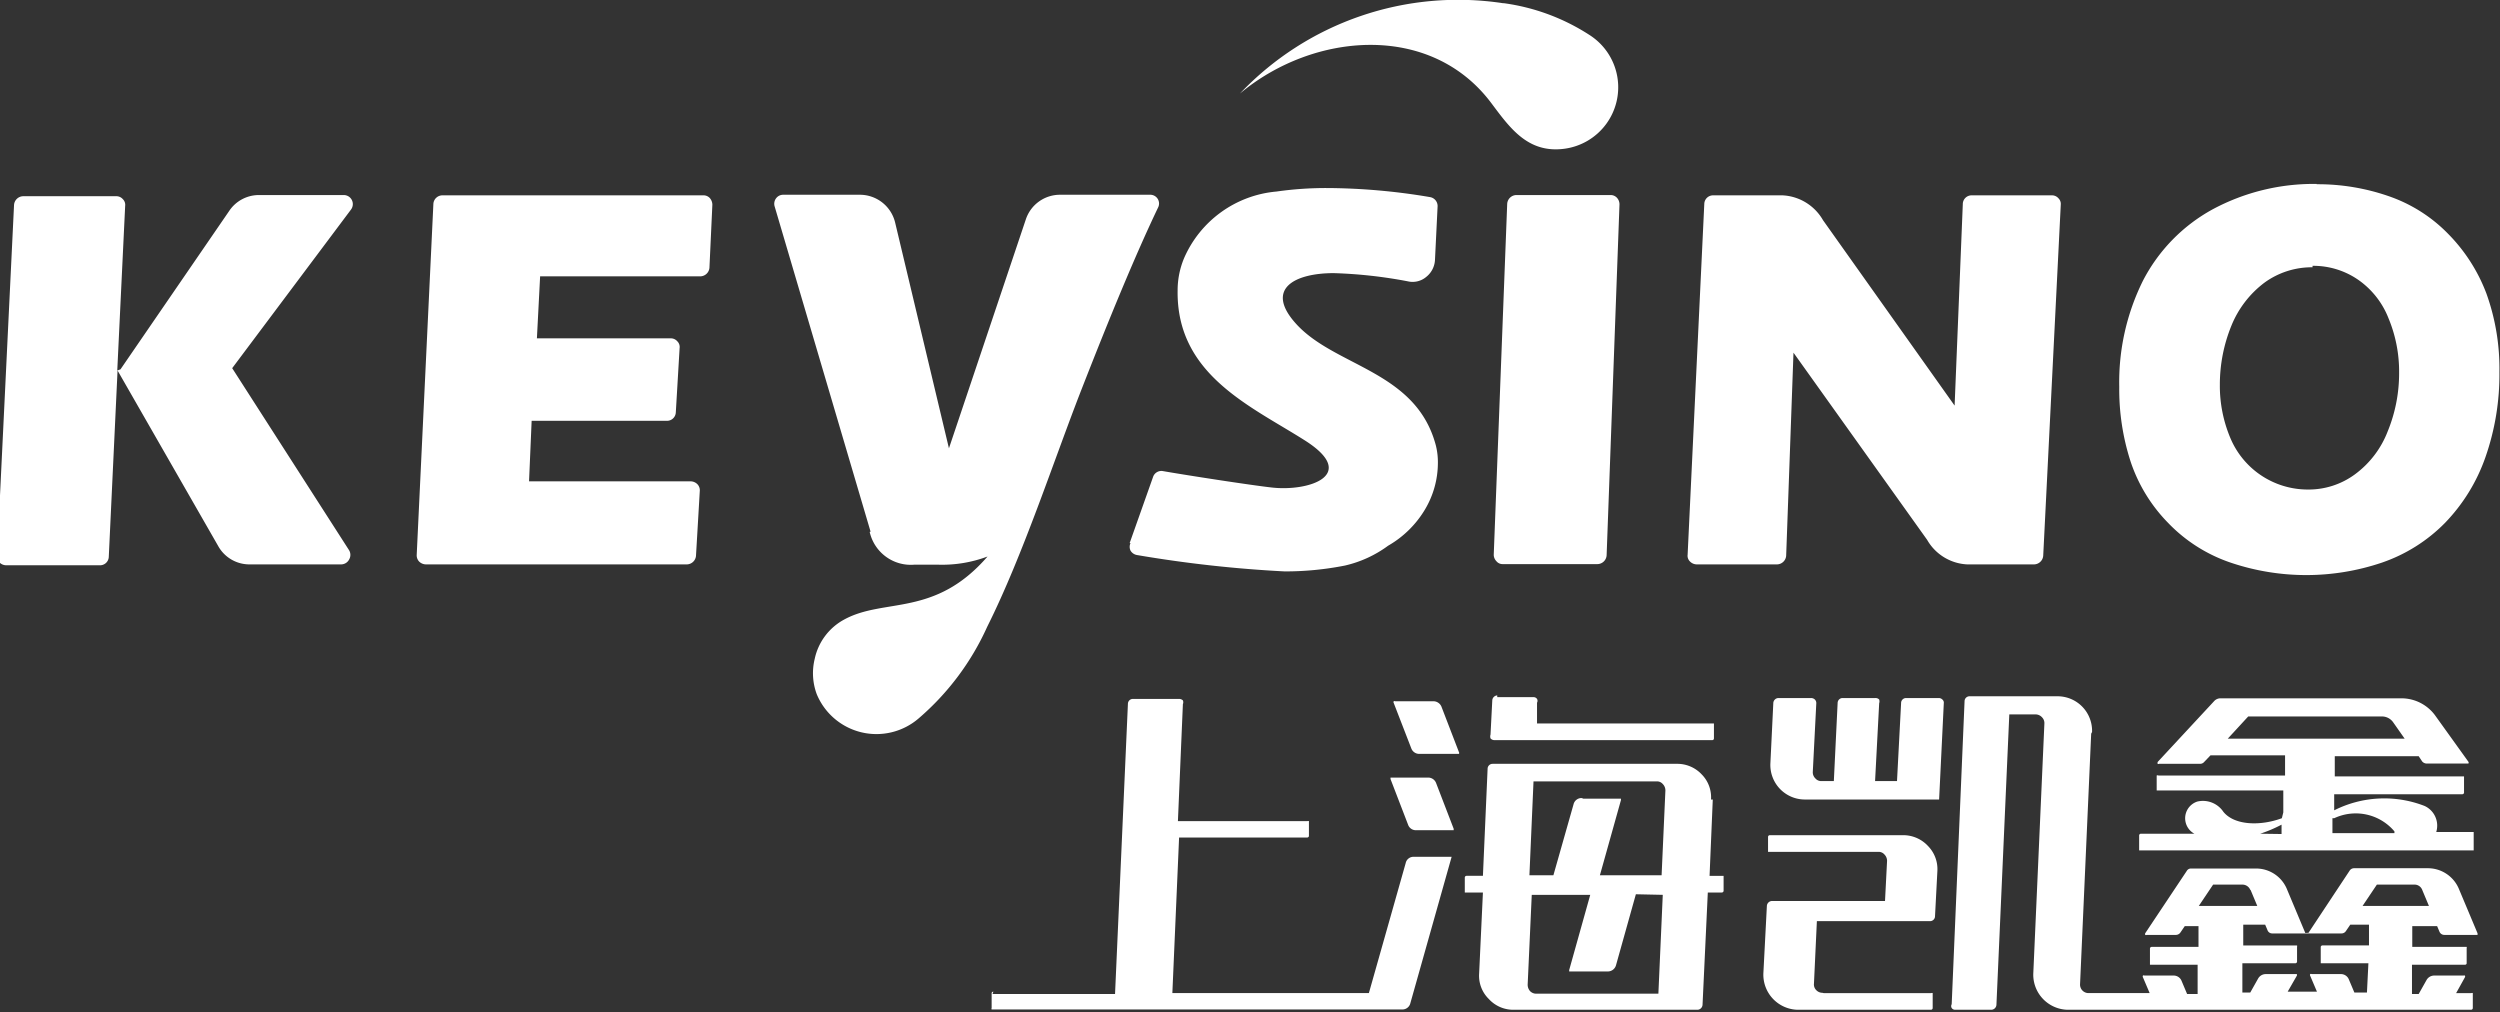
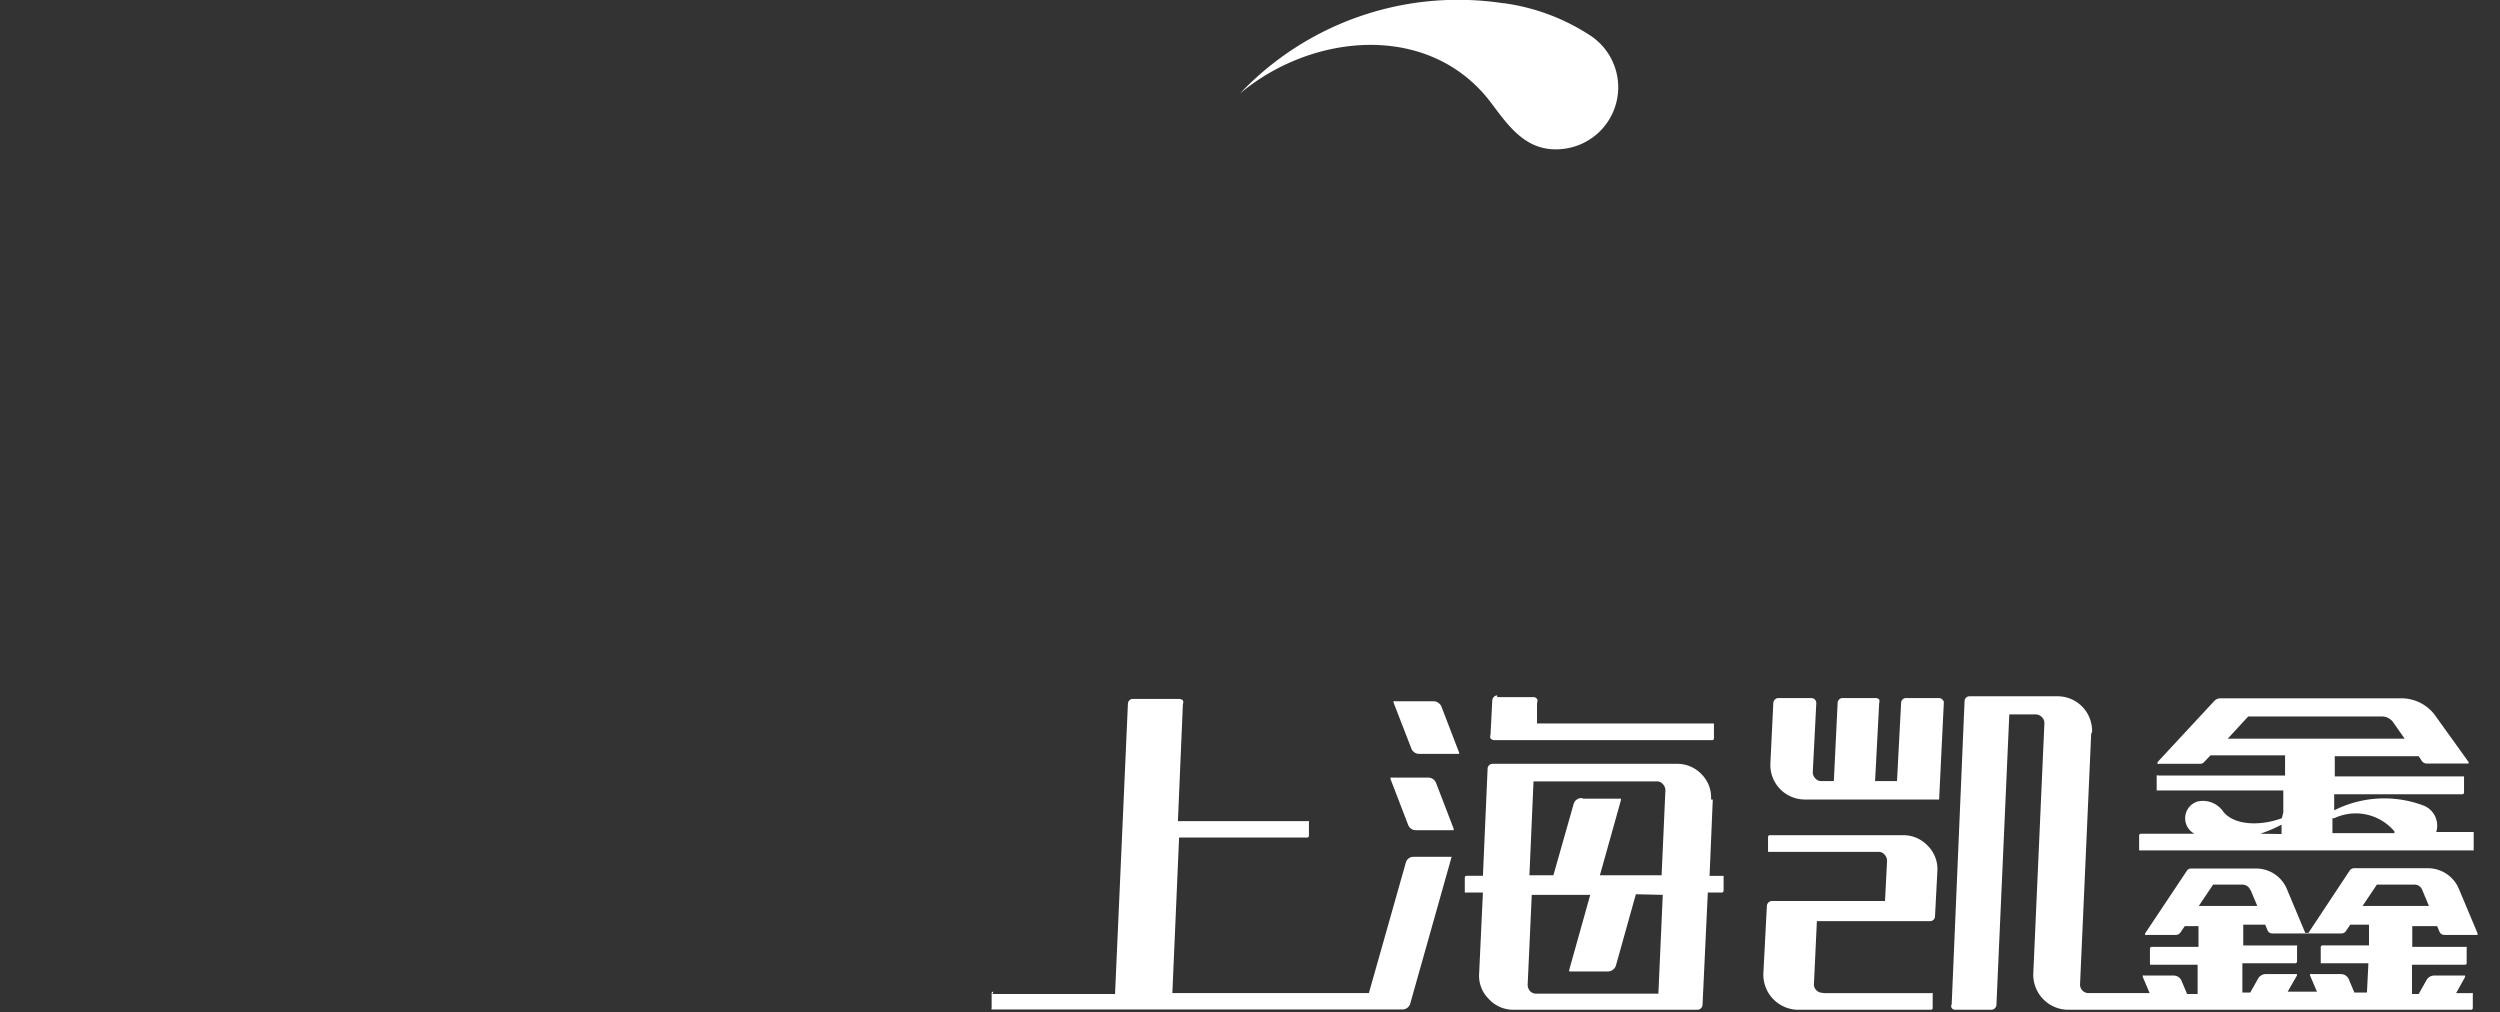
<svg xmlns="http://www.w3.org/2000/svg" id="Layer_1" data-name="Layer 1" viewBox="0 0 85.49 34.62">
  <rect x="0" y="0" width="85.49" height="34.62" fill="#333333" stroke="none" />
  <defs>
    <style>.cls-1,.cls-2{fill:#fff;}.cls-1{fill-rule:evenodd;}</style>
  </defs>
  <title>logo2</title>
  <path class="cls-1" d="M230.23,378.93h4.19l.44-9.92a.17.17,0,0,1,.17-.17h1.58a.19.19,0,0,1,.13.05.17.17,0,0,1,0,.13l-.17,4H241a.06.06,0,0,1,.05,0s0,0,0,0l0,.51a.06.06,0,0,1-.06.05h-4.38l-.23,5.32h6.72l1.26-4.45a.27.27,0,0,1,.28-.21h1.29a.05.05,0,0,1,0,0s0,0,0,0l-1.41,5a.28.28,0,0,1-.28.22H230.2l0,0a.06.06,0,0,1,0-.05l0-.51a.06.06,0,0,1,.06-.05Zm43.35-5.48a4.71,4.71,0,0,0,.73-.31l0,.32Zm.74-.53c-.73.27-1.62.25-2-.22a.84.84,0,0,0-.89-.35.6.6,0,0,0-.1,1.1H269.5a.06.06,0,0,0-.06.06l0,.51a0,0,0,0,0,0,0l0,0h11.44l0-.63h-1.28a.74.74,0,0,0-.4-.89,3.8,3.8,0,0,0-3.09.15l0-.55h4.38a.06.06,0,0,0,.06-.05l0-.51s0,0,0-.05h-4.42l0-.69H279l.12.18a.21.21,0,0,0,.14.07h1.44a.05.05,0,0,0,0,0,.06.06,0,0,0,0-.06l-1.12-1.56a1.43,1.43,0,0,0-1.2-.61h-6.15a.29.29,0,0,0-.22.09L270.07,371a0,0,0,0,0,0,.06.05.05,0,0,0,.05,0h1.41a.18.18,0,0,0,.13-.06l.22-.23h2.55l0,.69H270.1a.06.06,0,0,0-.06,0l0,.51a.09.09,0,0,0,0,0h4.33l0,.75Zm1.79,0a1.73,1.73,0,0,1,2.06.45l0,.06h-2.12l0-.51Zm-8.31-2.89-.38,8.56a.29.29,0,0,0,.29.31h2.09l-.23-.54a.06.06,0,0,1,0-.06.05.05,0,0,1,.05,0h1a.29.29,0,0,1,.27.18l.19.45h.36l0-1h-1.63s0,0,0-.05l0-.51a.06.06,0,0,1,.06-.05h1.6l0-.71h-.47l-.15.22a.19.19,0,0,1-.15.08H269.7a.05.05,0,0,1-.05,0,.06.06,0,0,1,0-.06l1.42-2.13a.16.16,0,0,1,.14-.08h2.21a1.14,1.14,0,0,1,1.08.72l.62,1.48a.07.07,0,0,0,.05,0l.06,0,1.41-2.13a.18.18,0,0,1,.15-.08h2.5a1.15,1.15,0,0,1,1.09.72l.63,1.5a.13.13,0,0,1,0,.06l-.05,0h-1.08a.18.18,0,0,1-.17-.11l-.08-.19h-.85l0,.71h1.86a.09.09,0,0,1,0,.05l0,.51s0,.05-.06.05h-1.81l0,1H279l.27-.48a.3.3,0,0,1,.26-.15h1a.09.09,0,0,1,.05,0,.06.06,0,0,1,0,.06l-.3.54h.52a.06.06,0,0,1,.05,0s0,0,0,0l0,.51a.06.06,0,0,1-.06.06H267a1.2,1.2,0,0,1-1.18-1.23l.38-8.56a.28.28,0,0,0-.08-.21.3.3,0,0,0-.21-.1H265l-.44,9.93a.18.18,0,0,1-.17.17h-1.24a.14.14,0,0,1-.12-.06.13.13,0,0,1,0-.13l.44-10.36a.17.17,0,0,1,.18-.17h3a1.18,1.18,0,0,1,1.18,1.22Zm5.45,5.34.23.55h-2l.49-.73h1a.29.29,0,0,1,.27.18Zm.5,1.19.08.19a.17.17,0,0,0,.16.11h2.37a.18.18,0,0,0,.15-.08l.15-.22h.64l0,.71h-1.59a.06.06,0,0,0-.06.05l0,.51s0,0,0,.05h1.63l-.05,1h-.43l-.19-.45a.29.29,0,0,0-.27-.18h-1a.05.05,0,0,0-.05,0,.06.06,0,0,0,0,.06l.23.54h-1l.31-.54a.06.06,0,0,0,0-.06s0,0-.06,0h-1a.3.3,0,0,0-.26.15l-.27.48h-.27l0-1h1.81a.06.06,0,0,0,.06-.05l0-.51a.09.09,0,0,0,0-.05H273l0-.71Zm5.37-1.19.23.55h-2.27l.49-.73h1.28a.28.28,0,0,1,.27.18Zm-1-5.74.4.57h-6.05l.7-.76h4.57a.47.47,0,0,1,.38.19Zm-19.47,9.27h3.68a.06.06,0,0,1,.05,0s0,0,0,0l0,.51a.06.06,0,0,1-.06.06h-4.55a1.2,1.2,0,0,1-1.18-1.24l.12-2.31a.18.18,0,0,1,.18-.17h3.86l.07-1.37a.31.31,0,0,0-.09-.22.26.26,0,0,0-.21-.09H256.8l-.05,0s0,0,0,0l0-.51a.06.06,0,0,1,.06-.06h4.56a1.15,1.15,0,0,1,.85.37,1.13,1.13,0,0,1,.32.87l-.08,1.53a.17.17,0,0,1-.17.17h-3.87l-.1,2.14a.27.27,0,0,0,.08.22.29.29,0,0,0,.21.09Zm-.08-7.25H259l.13-2.68a.17.17,0,0,1,.17-.16h1.12a.17.17,0,0,1,.13.05.21.21,0,0,1,0,.13l-.14,2.66h.75l.14-2.67a.17.17,0,0,1,.17-.17h1.12a.17.17,0,0,1,.12.05.14.14,0,0,1,.05.13l-.16,3.29H258a1.18,1.18,0,0,1-1.17-1.23l.1-2.07a.18.18,0,0,1,.18-.17h1.11a.19.19,0,0,1,.13.05.17.17,0,0,1,.05.13l-.12,2.35a.29.29,0,0,0,.09.22.26.26,0,0,0,.21.09Zm-13.43-.12h-1.3a.05.05,0,0,0,0,0,0,0,0,0,0,0,.05l.6,1.56a.28.28,0,0,0,.27.19H246s0,0,0,0,0,0,0-.05l-.6-1.56a.29.29,0,0,0-.28-.19Zm.18-2.61H244a.06.06,0,0,0-.05,0,.06.06,0,0,0,0,.06l.6,1.55a.29.29,0,0,0,.28.19h1.3l.05,0a.06.06,0,0,0,0-.06l-.6-1.56a.3.3,0,0,0-.28-.18Zm5.11,3.33h1.29l0,0s0,0,0,.05l-.72,2.57h2.11l.13-2.9a.31.31,0,0,0-.09-.22.26.26,0,0,0-.21-.09h-4.21l-.14,3.21h.82l.69-2.43a.28.28,0,0,1,.28-.21Zm1.8,3.27-.68,2.43a.29.29,0,0,1-.29.21H250l-.05,0s0,0,0-.05l.72-2.57h-2l-.14,3.07a.33.33,0,0,0,.08.22.29.29,0,0,0,.22.09H253l.15-3.38Zm2.63-3.24-.11,2.61h.48l0,0,0,0,0,.51a.06.06,0,0,1-.06.06h-.48l-.18,3.84a.18.18,0,0,1-.17.17h-6.29a1.13,1.13,0,0,1-.85-.37,1.11,1.11,0,0,1-.33-.86l.13-2.78h-.57l-.05,0a.06.06,0,0,1,0,0l0-.51a.06.06,0,0,1,.06-.06H247l.16-3.66a.17.17,0,0,1,.17-.17h6.3a1.14,1.14,0,0,1,.85.36,1.11,1.11,0,0,1,.32.86Zm-7.37-3.5h1.24a.14.14,0,0,1,.12.06.13.13,0,0,1,0,.13l0,.71h6.05a0,0,0,0,1,0,0,.05.05,0,0,1,0,0l0,.51s0,.06-.06.06h-7.45a.18.18,0,0,1-.13-.06.21.21,0,0,1,0-.13l.06-1.17a.18.18,0,0,1,.17-.17Z" transform="translate(-196.29 -344.94)" />
-   <path class="cls-2" d="M200.41,357.57l3.72-5.42a1.22,1.22,0,0,1,1-.54l1.49,0,1.42,0a.31.31,0,0,1,.25.5l-4.06,5.42,4,6.23a.31.31,0,0,1,0,.31.31.31,0,0,1-.27.17h-3.13a1.22,1.22,0,0,1-1.08-.63l-3.44-6-.3,6.37a.3.3,0,0,1-.32.29h-3.18a.32.32,0,0,1-.23-.09.33.33,0,0,1-.09-.23l.58-12a.32.32,0,0,1,.31-.3l1.67,0h0l1.51,0a.29.29,0,0,1,.23.1.27.27,0,0,1,.08.23l-.27,5.63ZM254,363.91l.57-12a.3.3,0,0,1,.31-.29h2.37a1.69,1.69,0,0,1,1.38.85l4.5,6.34.28-6.89a.3.3,0,0,1,.31-.3h2.73a.29.29,0,0,1,.23.1.27.27,0,0,1,.08.22l-.6,12a.32.32,0,0,1-.31.3h-2.29a1.67,1.67,0,0,1-1.37-.84l-4.57-6.4-.25,6.94a.32.32,0,0,1-.31.3h-2.75a.33.33,0,0,1-.23-.1.27.27,0,0,1-.08-.23Zm-19.08-.4.8-2.26a.3.3,0,0,1,.34-.2c.86.15,3,.48,3.71.56,1.28.15,3-.43,1.14-1.61s-4.39-2.25-4.35-5.12a2.85,2.85,0,0,1,.22-1.11,3.81,3.81,0,0,1,3.16-2.28,12,12,0,0,1,1.72-.12,21.54,21.54,0,0,1,3.53.31.31.31,0,0,1,.26.32l-.09,1.84a.79.79,0,0,1-.3.57.72.72,0,0,1-.63.15,16,16,0,0,0-2.53-.28c-1.33,0-2.36.53-1.31,1.71,1.33,1.5,4.12,1.61,4.8,4.18a2.37,2.37,0,0,1,.07.61,3.12,3.12,0,0,1-.44,1.58,3.49,3.49,0,0,1-1.26,1.24,4,4,0,0,1-1.48.68,10.51,10.51,0,0,1-2.06.2,43.12,43.12,0,0,1-5.05-.56.32.32,0,0,1-.22-.15.3.3,0,0,1,0-.26Zm-20.54-2.11h5.53a.33.33,0,0,1,.23.1.3.3,0,0,1,.08.23l-.13,2.22a.32.32,0,0,1-.31.29h-8.93a.34.34,0,0,1-.23-.1.31.31,0,0,1-.08-.23l.57-12a.31.31,0,0,1,.31-.29h8.92a.29.29,0,0,1,.22.09.35.35,0,0,1,.09.23l-.1,2.16a.32.32,0,0,1-.31.29l-5.48,0-.11,2.12,4.57,0a.29.29,0,0,1,.23.1.27.27,0,0,1,.08.23l-.13,2.2a.3.3,0,0,1-.3.29l-4.63,0-.09,2.1Zm61.13-10.16a7.39,7.39,0,0,1,2.44.4,5.2,5.2,0,0,1,2.06,1.3,5.84,5.84,0,0,1,1.31,2.05,7.59,7.59,0,0,1,.44,2.67,8.56,8.56,0,0,1-.48,2.92,6.14,6.14,0,0,1-1.38,2.24,5.55,5.55,0,0,1-2.16,1.36,8.07,8.07,0,0,1-5.17,0,5.33,5.33,0,0,1-2.14-1.36,5.46,5.46,0,0,1-1.28-2.09,8,8,0,0,1-.39-2.56,7.8,7.8,0,0,1,.81-3.63,5.83,5.83,0,0,1,2.38-2.44,7.3,7.3,0,0,1,3.56-.87Zm-.14,2.84a2.75,2.75,0,0,0-1.65.53,3.47,3.47,0,0,0-1.13,1.48,5.33,5.33,0,0,0-.39,2,4.6,4.6,0,0,0,.36,1.83,2.87,2.87,0,0,0,2.65,1.76,2.67,2.67,0,0,0,1.61-.52,3.29,3.29,0,0,0,1.12-1.47,5.23,5.23,0,0,0,.39-2,4.74,4.74,0,0,0-.36-1.86,2.88,2.88,0,0,0-1.05-1.33,2.7,2.7,0,0,0-1.55-.47Zm-28,9.83.46-12a.32.32,0,0,1,.31-.3h3.22a.29.29,0,0,1,.22.09.33.33,0,0,1,.09.23l-.44,12a.32.32,0,0,1-.31.3h-3.24a.27.27,0,0,1-.22-.1.32.32,0,0,1-.09-.23Zm-21.31-.79L222.78,352a.31.31,0,0,1,.05-.28.3.3,0,0,1,.25-.12h2.61a1.24,1.24,0,0,1,1.21.95l1.84,7.72,2.63-7.83a1.23,1.23,0,0,1,1.18-.84l3.06,0a.3.3,0,0,1,.28.44c-.77,1.61-1.66,3.77-2.61,6.2s-2,5.67-3.23,8.13a9,9,0,0,1-2.35,3.14,2.21,2.21,0,0,1-3.48-.83,2.06,2.06,0,0,1-.07-1.21,2,2,0,0,1,1-1.34c1.38-.76,3.1-.07,4.91-2.16a4.4,4.4,0,0,1-1.68.28h-.83a1.44,1.44,0,0,1-1.52-1.12Z" transform="translate(-196.29 -344.94)" />
  <path class="cls-1" d="M247.69,345.05a10.28,10.28,0,0,0-9,3.09c2.52-2.11,6.53-2.44,8.6.33.63.84,1.24,1.71,2.47,1.56a2.12,2.12,0,0,0,.89-3.89,7.16,7.16,0,0,0-2.93-1.09Z" transform="translate(-196.29 -344.94)" />
</svg>